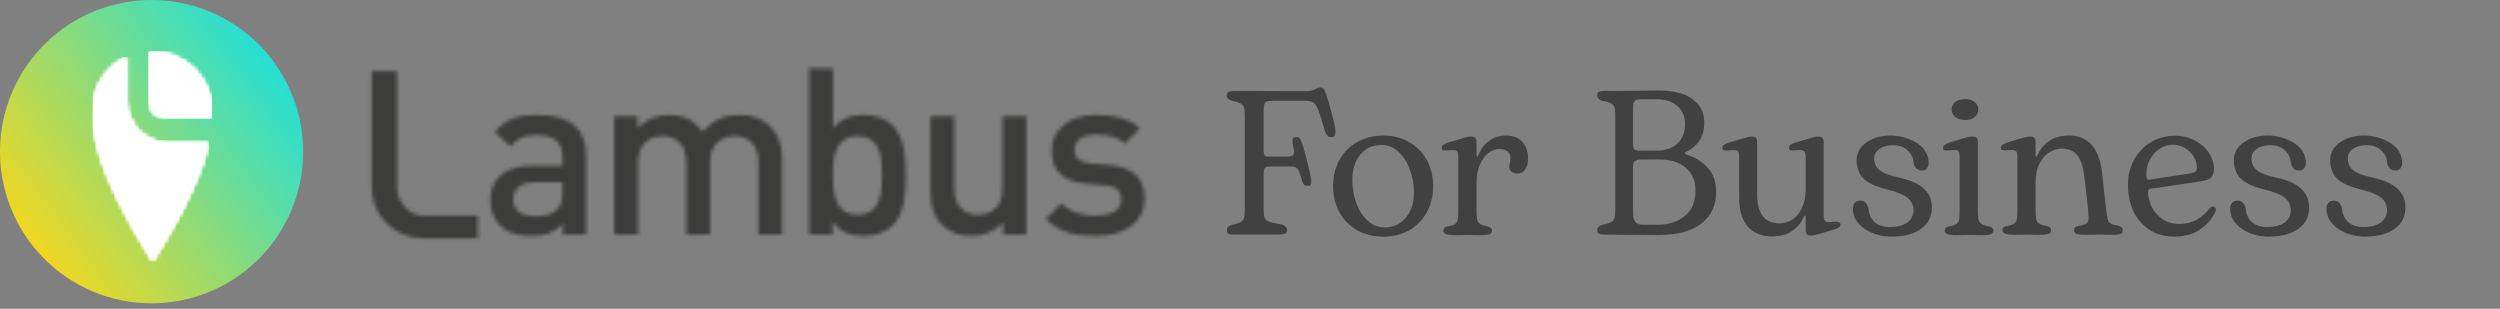
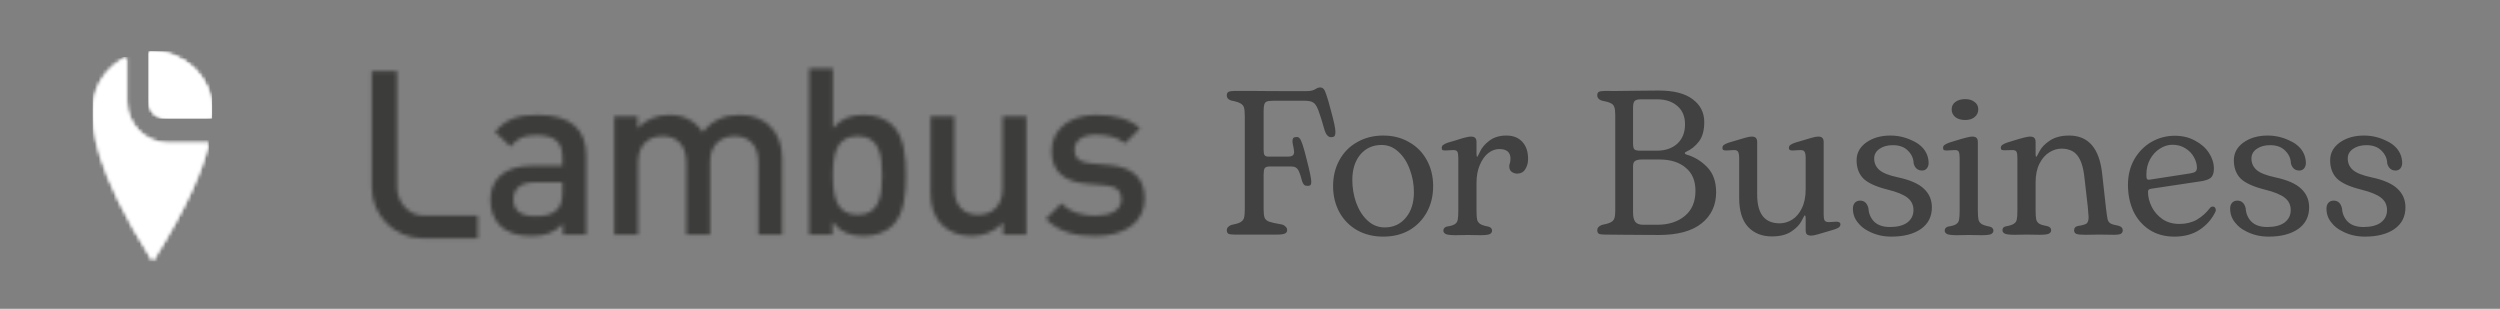
<svg xmlns="http://www.w3.org/2000/svg" width="672" height="83" viewBox="0 0 672 83" fill="none">
  <rect x="0" y="0" width="672" height="83" fill="#808080" stroke="none" />
  <path d="M331.795 63.055C331.025 63.055 330.493 62.982 330.2 62.835C329.907 62.652 329.76 62.322 329.76 61.845C329.76 61.258 330.163 60.8 330.97 60.47C332.107 60.25 332.913 60.012 333.39 59.755C333.903 59.462 334.233 59.077 334.38 58.6C334.527 58.087 334.6 57.298 334.6 56.235V31.265C334.6 30.165 334.527 29.377 334.38 28.9C334.233 28.423 333.922 28.057 333.445 27.8C332.968 27.507 332.143 27.25 330.97 27.03C330.603 26.92 330.31 26.755 330.09 26.535C329.87 26.278 329.76 25.985 329.76 25.655C329.76 25.178 329.907 24.867 330.2 24.72C330.493 24.537 331.025 24.445 331.795 24.445H337.13C339.073 24.482 343.693 24.5 350.99 24.5C351.76 24.5 352.328 24.445 352.695 24.335C353.062 24.225 353.392 24.078 353.685 23.895C354.088 23.638 354.473 23.51 354.84 23.51C355.243 23.51 355.555 23.638 355.775 23.895C356.032 24.152 356.288 24.702 356.545 25.545C356.838 26.352 357.242 27.745 357.755 29.725C358.562 32.622 358.965 34.547 358.965 35.5C358.965 36.013 358.873 36.38 358.69 36.6C358.507 36.783 358.213 36.875 357.81 36.875C357.077 36.875 356.508 36.307 356.105 35.17C355.335 32.457 354.748 30.587 354.345 29.56C353.942 28.533 353.502 27.873 353.025 27.58C352.548 27.25 351.797 27.085 350.77 27.085H342.19C341.42 27.085 340.852 27.158 340.485 27.305C340.155 27.452 339.935 27.727 339.825 28.13C339.715 28.497 339.66 29.102 339.66 29.945V40.285C339.66 40.908 339.733 41.367 339.88 41.66C340.063 41.953 340.43 42.1 340.98 42.1H346.04C346.7 42.1 347.158 42.008 347.415 41.825C347.708 41.642 347.855 41.312 347.855 40.835C347.855 40.505 347.727 39.735 347.47 38.525C347.433 38.378 347.415 38.177 347.415 37.92C347.415 37.553 347.488 37.278 347.635 37.095C347.818 36.912 348.13 36.82 348.57 36.82C348.9 36.82 349.175 36.967 349.395 37.26C349.615 37.517 349.872 38.085 350.165 38.965C350.458 39.845 350.843 41.257 351.32 43.2C352.09 46.207 352.475 48.095 352.475 48.865C352.475 49.268 352.402 49.562 352.255 49.745C352.108 49.892 351.852 49.965 351.485 49.965C351.082 49.965 350.77 49.873 350.55 49.69C350.33 49.47 350.147 49.14 350 48.7C349.707 47.527 349.432 46.665 349.175 46.115C348.918 45.565 348.625 45.198 348.295 45.015C347.965 44.832 347.525 44.74 346.975 44.74H341.365C340.632 44.74 340.155 44.905 339.935 45.235C339.752 45.565 339.66 46.152 339.66 46.995V56.235C339.66 57.298 339.752 58.068 339.935 58.545C340.118 58.985 340.522 59.333 341.145 59.59C341.768 59.81 342.85 60.048 344.39 60.305C344.83 60.378 345.197 60.562 345.49 60.855C345.82 61.112 345.985 61.442 345.985 61.845C345.985 62.285 345.783 62.597 345.38 62.78C344.977 62.963 344.298 63.055 343.345 63.055H331.795ZM371.809 63.605C369.206 63.605 366.878 63.037 364.824 61.9C362.771 60.727 361.176 59.113 360.039 57.06C358.903 54.97 358.334 52.623 358.334 50.02C358.334 47.417 358.903 45.088 360.039 43.035C361.176 40.945 362.771 39.332 364.824 38.195C366.878 37.022 369.206 36.435 371.809 36.435C374.413 36.435 376.723 37.022 378.739 38.195C380.793 39.332 382.388 40.945 383.524 43.035C384.661 45.088 385.229 47.417 385.229 50.02C385.229 52.66 384.661 55.007 383.524 57.06C382.388 59.113 380.811 60.727 378.794 61.9C376.778 63.037 374.449 63.605 371.809 63.605ZM372.194 61.13C374.541 61.13 376.429 60.268 377.859 58.545C379.326 56.822 380.059 54.53 380.059 51.67C380.059 49.543 379.693 47.508 378.959 45.565C378.263 43.622 377.254 42.045 375.934 40.835C374.614 39.588 373.093 38.965 371.369 38.965C369.023 38.965 367.116 39.827 365.649 41.55C364.219 43.273 363.504 45.547 363.504 48.37C363.504 50.497 363.853 52.55 364.549 54.53C365.283 56.51 366.309 58.105 367.629 59.315C368.949 60.525 370.471 61.13 372.194 61.13ZM391.278 63.22C390.031 63.22 389.169 63.128 388.693 62.945C388.216 62.725 387.978 62.413 387.978 62.01C387.978 61.46 388.271 61.093 388.858 60.91C389.884 60.763 390.618 60.543 391.058 60.25C391.498 59.957 391.754 59.572 391.828 59.095C391.938 58.618 391.993 57.812 391.993 56.675V42.485C391.993 41.715 391.919 41.165 391.773 40.835C391.626 40.505 391.259 40.34 390.673 40.34C390.269 40.34 389.884 40.358 389.518 40.395C389.151 40.432 388.839 40.45 388.583 40.45C388.216 40.45 387.941 40.413 387.758 40.34C387.611 40.23 387.538 40.028 387.538 39.735C387.538 39.405 387.666 39.148 387.923 38.965C388.216 38.745 388.619 38.543 389.133 38.36L391.388 37.7C393.368 37.04 394.688 36.71 395.348 36.71C395.898 36.71 396.283 36.82 396.503 37.04C396.759 37.26 396.888 37.645 396.888 38.195V41.33C396.888 41.88 396.961 42.155 397.108 42.155C397.144 42.155 397.401 41.66 397.878 40.67C398.354 39.643 399.179 38.69 400.353 37.81C401.563 36.893 403.084 36.435 404.918 36.435C406.751 36.435 408.181 37.003 409.208 38.14C410.234 39.24 410.748 40.762 410.748 42.705C410.748 43.805 410.491 44.74 409.978 45.51C409.501 46.28 408.768 46.665 407.778 46.665C407.191 46.665 406.659 46.463 406.183 46.06C405.743 45.62 405.596 44.997 405.743 44.19C405.926 43.75 406.018 43.237 406.018 42.65C406.018 40.927 405.009 40.065 402.993 40.065C401.966 40.065 400.976 40.432 400.023 41.165C399.106 41.898 398.354 42.962 397.768 44.355C397.181 45.712 396.888 47.307 396.888 49.14V56.675C396.888 57.775 396.943 58.563 397.053 59.04C397.163 59.517 397.438 59.902 397.878 60.195C398.318 60.488 399.051 60.727 400.078 60.91C400.738 61.093 401.068 61.46 401.068 62.01C401.068 62.413 400.848 62.725 400.408 62.945C400.004 63.128 399.161 63.22 397.878 63.22L394.578 63.165L391.278 63.22ZM431.375 63.055C430.605 63.055 430.073 62.982 429.78 62.835C429.487 62.652 429.34 62.322 429.34 61.845C429.34 61.258 429.743 60.8 430.55 60.47C431.687 60.25 432.493 60.012 432.97 59.755C433.447 59.498 433.758 59.168 433.905 58.765C434.088 58.325 434.18 57.628 434.18 56.675V30.88C434.18 29.89 434.088 29.175 433.905 28.735C433.758 28.295 433.447 27.965 432.97 27.745C432.493 27.488 431.668 27.25 430.495 27.03C429.725 26.737 429.34 26.278 429.34 25.655C429.34 25.178 429.468 24.867 429.725 24.72C430.018 24.537 430.55 24.445 431.32 24.445C432.493 24.482 435.372 24.463 439.955 24.39C441.495 24.353 443.457 24.335 445.84 24.335C449.91 24.335 452.972 25.123 455.025 26.7C457.078 28.24 458.105 30.275 458.105 32.805C458.105 35.042 457.628 36.783 456.675 38.03C455.722 39.277 454.585 40.193 453.265 40.78C453.008 40.89 452.88 41.018 452.88 41.165C452.88 41.312 453.027 41.44 453.32 41.55C455.41 42.137 457.262 43.255 458.875 44.905C460.488 46.555 461.295 48.81 461.295 51.67C461.295 55.19 459.975 57.995 457.335 60.085C454.732 62.138 450.918 63.165 445.895 63.165L436.93 63.11C435.39 63.073 433.538 63.055 431.375 63.055ZM445.345 40.505C447.618 40.505 449.452 39.882 450.845 38.635C452.238 37.352 452.935 35.61 452.935 33.41C452.935 31.32 452.257 29.688 450.9 28.515C449.543 27.305 447.728 26.7 445.455 26.7H440.945C440.175 26.7 439.643 26.865 439.35 27.195C439.093 27.525 438.965 28.112 438.965 28.955V38.58C438.965 39.313 439.075 39.827 439.295 40.12C439.552 40.377 440.083 40.505 440.89 40.505H445.345ZM445.455 60.415C448.498 60.415 450.973 59.627 452.88 58.05C454.787 56.473 455.74 54.218 455.74 51.285C455.74 48.572 454.86 46.5 453.1 45.07C451.377 43.603 449.012 42.87 446.005 42.87H441.385C440.468 42.87 439.827 43.017 439.46 43.31C439.13 43.567 438.965 44.007 438.965 44.63V57.17C438.965 58.27 439.167 59.095 439.57 59.645C440.01 60.158 440.707 60.415 441.66 60.415H445.455ZM476.288 63.55C473.611 63.55 471.466 62.688 469.853 60.965C468.276 59.242 467.488 56.638 467.488 53.155V42.485C467.488 41.715 467.396 41.165 467.213 40.835C467.066 40.505 466.7 40.34 466.113 40.34C465.71 40.34 465.325 40.358 464.958 40.395C464.628 40.432 464.335 40.45 464.078 40.45C463.711 40.45 463.436 40.413 463.253 40.34C463.106 40.23 463.015 40.065 462.978 39.845C462.978 39.442 463.106 39.148 463.363 38.965C463.656 38.745 464.078 38.543 464.628 38.36C465.728 38.03 466.406 37.828 466.663 37.755C467.506 37.498 468.313 37.26 469.083 37.04C469.853 36.82 470.44 36.71 470.843 36.71C471.356 36.71 471.723 36.82 471.943 37.04C472.2 37.26 472.328 37.645 472.328 38.195V52.33C472.328 57.463 474.345 60.03 478.378 60.03C479.551 60.03 480.67 59.7 481.733 59.04C482.796 58.38 483.658 57.372 484.318 56.015C485.015 54.622 485.363 52.917 485.363 50.9V42.485C485.363 41.715 485.271 41.165 485.088 40.835C484.941 40.505 484.575 40.34 483.988 40.34C483.585 40.34 483.2 40.358 482.833 40.395C482.503 40.432 482.21 40.45 481.953 40.45C481.586 40.45 481.311 40.413 481.128 40.34C480.981 40.23 480.89 40.065 480.853 39.845C480.853 39.442 480.981 39.148 481.238 38.965C481.531 38.745 481.953 38.543 482.503 38.36C483.603 38.03 484.281 37.828 484.538 37.755C485.381 37.498 486.188 37.26 486.958 37.04C487.728 36.82 488.315 36.71 488.718 36.71C489.231 36.71 489.598 36.82 489.818 37.04C490.075 37.26 490.203 37.645 490.203 38.195V57.61C490.203 58.343 490.276 58.875 490.423 59.205C490.606 59.535 490.991 59.7 491.578 59.7C491.981 59.7 492.348 59.682 492.678 59.645C493.045 59.608 493.356 59.59 493.613 59.59C493.98 59.59 494.236 59.645 494.383 59.755C494.566 59.828 494.676 59.975 494.713 60.195C494.713 60.598 494.567 60.91 494.273 61.13C494.016 61.313 493.613 61.497 493.063 61.68C491.963 62.01 491.285 62.212 491.028 62.285C490.185 62.542 489.378 62.78 488.608 63C487.838 63.22 487.251 63.33 486.848 63.33C486.335 63.33 485.95 63.22 485.693 63C485.473 62.78 485.363 62.395 485.363 61.845V58.765C485.363 58.178 485.271 57.885 485.088 57.885C485.051 57.885 484.776 58.38 484.263 59.37C483.786 60.36 482.87 61.313 481.513 62.23C480.193 63.11 478.451 63.55 476.288 63.55ZM508.4 63.605C506.09 63.605 504 63.092 502.13 62.065C501.03 61.515 500.113 60.763 499.38 59.81C498.5 58.747 498.06 57.5 498.06 56.07C498.06 55.447 498.225 54.933 498.555 54.53C498.921 54.127 499.398 53.925 499.985 53.925C501.158 53.925 501.91 54.622 502.24 56.015C502.313 57.408 502.826 58.6 503.78 59.59C504.77 60.543 506.181 61.02 508.015 61.02C510.031 61.02 511.59 60.617 512.69 59.81C513.79 58.967 514.34 57.848 514.34 56.455C514.34 55.098 513.808 53.998 512.745 53.155C511.681 52.312 509.885 51.578 507.355 50.955C504.275 50.185 502.111 49.195 500.865 47.985C499.655 46.738 499.05 45.107 499.05 43.09C499.05 41.147 499.911 39.552 501.635 38.305C503.395 37.058 505.558 36.435 508.125 36.435C510.178 36.435 512.121 36.875 513.955 37.755C515.165 38.268 516.155 38.965 516.925 39.845C517.915 41.018 518.41 42.357 518.41 43.86C518.41 44.41 518.245 44.887 517.915 45.29C517.585 45.657 517.163 45.84 516.65 45.84C515.513 45.84 514.761 45.217 514.395 43.97C514.358 42.613 513.845 41.458 512.855 40.505C511.901 39.515 510.545 39.02 508.785 39.02C507.355 39.02 506.163 39.35 505.21 40.01C504.256 40.67 503.78 41.532 503.78 42.595C503.78 43.842 504.238 44.868 505.155 45.675C506.071 46.482 507.721 47.142 510.105 47.655C513.405 48.352 515.751 49.378 517.145 50.735C518.575 52.055 519.29 53.723 519.29 55.74C519.29 58.233 518.3 60.177 516.32 61.57C514.34 62.927 511.7 63.605 508.4 63.605ZM526.038 63.22C524.792 63.22 523.93 63.128 523.453 62.945C522.977 62.725 522.738 62.413 522.738 62.01C522.738 61.46 523.032 61.093 523.618 60.91C524.645 60.763 525.378 60.543 525.818 60.25C526.258 59.957 526.515 59.572 526.588 59.095C526.698 58.618 526.753 57.812 526.753 56.675V42.43C526.753 41.697 526.68 41.165 526.533 40.835C526.387 40.505 526.057 40.34 525.543 40.34C525.103 40.34 524.7 40.358 524.333 40.395C523.967 40.432 523.655 40.45 523.398 40.45C522.995 40.45 522.702 40.413 522.518 40.34C522.372 40.23 522.298 40.028 522.298 39.735C522.298 39.405 522.427 39.148 522.683 38.965C522.977 38.745 523.38 38.543 523.893 38.36L525.488 37.865C527.945 37.095 529.485 36.71 530.108 36.71C530.658 36.71 531.043 36.82 531.263 37.04C531.52 37.26 531.648 37.645 531.648 38.195V56.675C531.648 57.775 531.703 58.563 531.813 59.04C531.923 59.517 532.198 59.902 532.638 60.195C533.078 60.488 533.812 60.727 534.838 60.91C535.498 61.093 535.828 61.46 535.828 62.01C535.828 62.413 535.608 62.725 535.168 62.945C534.765 63.128 533.922 63.22 532.638 63.22L529.338 63.165L526.038 63.22ZM528.238 32.255C527.138 32.255 526.258 31.998 525.598 31.485C524.938 30.935 524.608 30.238 524.608 29.395C524.608 28.552 524.938 27.892 525.598 27.415C526.258 26.902 527.138 26.645 528.238 26.645C529.302 26.645 530.145 26.902 530.768 27.415C531.428 27.892 531.758 28.552 531.758 29.395C531.758 30.238 531.428 30.935 530.768 31.485C530.145 31.998 529.302 32.255 528.238 32.255ZM541.561 63.11C540.314 63.11 539.452 63.018 538.976 62.835C538.499 62.615 538.261 62.303 538.261 61.9C538.261 61.313 538.554 60.965 539.141 60.855C540.167 60.672 540.901 60.433 541.341 60.14C541.781 59.847 542.037 59.462 542.111 58.985C542.221 58.508 542.276 57.72 542.276 56.62V42.43C542.276 41.697 542.202 41.165 542.056 40.835C541.909 40.505 541.542 40.34 540.956 40.34L538.921 40.395C538.517 40.395 538.224 40.358 538.041 40.285C537.894 40.175 537.821 39.992 537.821 39.735C537.821 39.405 537.949 39.148 538.206 38.965C538.499 38.745 538.902 38.543 539.416 38.36L541.011 37.865C543.467 37.095 545.007 36.71 545.631 36.71C546.181 36.71 546.566 36.82 546.786 37.04C547.042 37.26 547.171 37.645 547.171 38.195V41.495C547.171 41.935 547.244 42.155 547.391 42.155C547.427 42.155 547.702 41.66 548.216 40.67C548.729 39.643 549.646 38.69 550.966 37.81C552.322 36.893 554.064 36.435 556.191 36.435C561.324 36.435 564.276 39.808 565.046 46.555L566.091 55.96C566.274 57.463 566.421 58.472 566.531 58.985C566.677 59.498 566.952 59.865 567.356 60.085C567.759 60.305 568.474 60.507 569.501 60.69C570.234 60.91 570.601 61.313 570.601 61.9C570.601 62.303 570.436 62.615 570.106 62.835C569.776 63.018 569.152 63.11 568.236 63.11L564.331 63.055L560.591 63.11C559.417 63.11 558.611 63.037 558.171 62.89C557.731 62.707 557.511 62.377 557.511 61.9C557.511 61.277 557.859 60.892 558.556 60.745C559.729 60.562 560.499 60.342 560.866 60.085C561.232 59.792 561.416 59.205 561.416 58.325C561.416 58.032 561.342 57.115 561.196 55.575L560.261 47.435C559.967 44.868 559.344 42.98 558.391 41.77C557.437 40.56 556.007 39.955 554.101 39.955C553.001 39.955 551.919 40.285 550.856 40.945C549.792 41.605 548.912 42.613 548.216 43.97C547.519 45.327 547.171 47.013 547.171 49.03V56.565C547.171 57.665 547.226 58.472 547.336 58.985C547.446 59.462 547.721 59.847 548.161 60.14C548.601 60.397 549.334 60.617 550.361 60.8C551.021 60.983 551.351 61.35 551.351 61.9C551.351 62.303 551.131 62.615 550.691 62.835C550.287 63.018 549.444 63.11 548.161 63.11L544.861 63.055L541.561 63.11ZM584.481 63.605C581.878 63.605 579.623 62.982 577.716 61.735C575.846 60.488 574.416 58.82 573.426 56.73C572.473 54.603 571.996 52.257 571.996 49.69C571.996 47.123 572.565 44.832 573.701 42.815C574.875 40.798 576.415 39.24 578.321 38.14C580.265 37.04 582.355 36.49 584.591 36.49C586.645 36.49 588.46 36.93 590.036 37.81C591.65 38.653 592.896 39.753 593.776 41.11C594.656 42.467 595.096 43.878 595.096 45.345C595.096 46.518 594.803 47.343 594.216 47.82C593.666 48.26 592.731 48.572 591.411 48.755L578.211 50.735C577.918 50.772 577.698 50.863 577.551 51.01C577.441 51.12 577.386 51.322 577.386 51.615C577.386 52.935 577.716 54.255 578.376 55.575C579.036 56.895 579.99 57.995 581.236 58.875C582.52 59.755 584.041 60.195 585.801 60.195C587.598 60.195 589.175 59.81 590.531 59.04C591.888 58.233 593.025 57.225 593.941 56.015C594.198 55.685 594.455 55.52 594.711 55.52C595.115 55.52 595.371 55.667 595.481 55.96C595.628 56.253 595.646 56.547 595.536 56.84C594.62 58.82 593.208 60.452 591.301 61.735C589.431 62.982 587.158 63.605 584.481 63.605ZM588.716 46.61C589.413 46.5 589.89 46.335 590.146 46.115C590.403 45.895 590.531 45.547 590.531 45.07C590.531 44.117 590.256 43.163 589.706 42.21C589.193 41.257 588.423 40.468 587.396 39.845C586.406 39.222 585.251 38.91 583.931 38.91C582.795 38.91 581.676 39.258 580.576 39.955C579.513 40.615 578.633 41.568 577.936 42.815C577.276 44.025 576.946 45.4 576.946 46.94C576.946 47.453 576.983 47.82 577.056 48.04C577.166 48.223 577.331 48.315 577.551 48.315C577.771 48.315 577.936 48.297 578.046 48.26L588.716 46.61ZM609.806 63.605C607.496 63.605 605.406 63.092 603.536 62.065C602.436 61.515 601.519 60.763 600.786 59.81C599.906 58.747 599.466 57.5 599.466 56.07C599.466 55.447 599.631 54.933 599.961 54.53C600.327 54.127 600.804 53.925 601.391 53.925C602.564 53.925 603.316 54.622 603.646 56.015C603.719 57.408 604.232 58.6 605.186 59.59C606.176 60.543 607.587 61.02 609.421 61.02C611.437 61.02 612.996 60.617 614.096 59.81C615.196 58.967 615.746 57.848 615.746 56.455C615.746 55.098 615.214 53.998 614.151 53.155C613.087 52.312 611.291 51.578 608.761 50.955C605.681 50.185 603.517 49.195 602.271 47.985C601.061 46.738 600.456 45.107 600.456 43.09C600.456 41.147 601.317 39.552 603.041 38.305C604.801 37.058 606.964 36.435 609.531 36.435C611.584 36.435 613.527 36.875 615.361 37.755C616.571 38.268 617.561 38.965 618.331 39.845C619.321 41.018 619.816 42.357 619.816 43.86C619.816 44.41 619.651 44.887 619.321 45.29C618.991 45.657 618.569 45.84 618.056 45.84C616.919 45.84 616.167 45.217 615.801 43.97C615.764 42.613 615.251 41.458 614.261 40.505C613.307 39.515 611.951 39.02 610.191 39.02C608.761 39.02 607.569 39.35 606.616 40.01C605.662 40.67 605.186 41.532 605.186 42.595C605.186 43.842 605.644 44.868 606.561 45.675C607.477 46.482 609.127 47.142 611.511 47.655C614.811 48.352 617.157 49.378 618.551 50.735C619.981 52.055 620.696 53.723 620.696 55.74C620.696 58.233 619.706 60.177 617.726 61.57C615.746 62.927 613.106 63.605 609.806 63.605ZM635.694 63.605C633.384 63.605 631.294 63.092 629.424 62.065C628.324 61.515 627.408 60.763 626.674 59.81C625.794 58.747 625.354 57.5 625.354 56.07C625.354 55.447 625.519 54.933 625.849 54.53C626.216 54.127 626.693 53.925 627.279 53.925C628.453 53.925 629.204 54.622 629.534 56.015C629.608 57.408 630.121 58.6 631.074 59.59C632.064 60.543 633.476 61.02 635.309 61.02C637.326 61.02 638.884 60.617 639.984 59.81C641.084 58.967 641.634 57.848 641.634 56.455C641.634 55.098 641.103 53.998 640.039 53.155C638.976 52.312 637.179 51.578 634.649 50.955C631.569 50.185 629.406 49.195 628.159 47.985C626.949 46.738 626.344 45.107 626.344 43.09C626.344 41.147 627.206 39.552 628.929 38.305C630.689 37.058 632.853 36.435 635.419 36.435C637.473 36.435 639.416 36.875 641.249 37.755C642.459 38.268 643.449 38.965 644.219 39.845C645.209 41.018 645.704 42.357 645.704 43.86C645.704 44.41 645.539 44.887 645.209 45.29C644.879 45.657 644.458 45.84 643.944 45.84C642.808 45.84 642.056 45.217 641.689 43.97C641.653 42.613 641.139 41.458 640.149 40.505C639.196 39.515 637.839 39.02 636.079 39.02C634.649 39.02 633.458 39.35 632.504 40.01C631.551 40.67 631.074 41.532 631.074 42.595C631.074 43.842 631.533 44.868 632.449 45.675C633.366 46.482 635.016 47.142 637.399 47.655C640.699 48.352 643.046 49.378 644.439 50.735C645.869 52.055 646.584 53.723 646.584 55.74C646.584 58.233 645.594 60.177 643.614 61.57C641.634 62.927 638.994 63.605 635.694 63.605Z" fill="#414141" />
  <mask id="mask0_1_82" style="mask-type:luminance" maskUnits="userSpaceOnUse" x="131" y="30" width="27" height="34">
    <path d="M151.183 49.01H143.721C139.959 49.01 138.015 50.704 138.015 53.589C138.015 56.475 139.833 58.107 143.846 58.107C146.292 58.107 148.111 57.919 149.804 56.287C150.744 55.346 151.183 53.84 151.183 51.582V49.01ZM151.309 63.064V60.178C148.988 62.498 146.794 63.44 142.843 63.44C138.893 63.44 136.259 62.498 134.315 60.554C132.685 58.86 131.807 56.413 131.807 53.715C131.807 48.382 135.506 44.555 142.781 44.555H151.183V42.297C151.183 38.281 149.177 36.336 144.223 36.336C140.711 36.336 139.018 37.152 137.262 39.41L133.061 35.458C136.071 31.944 139.206 30.878 144.474 30.878C153.19 30.878 157.579 34.579 157.579 41.795V63.064H151.309Z" fill="white" />
  </mask>
  <g mask="url(#mask0_1_82)">
    <path fill-rule="evenodd" clip-rule="evenodd" d="M129.93 28.999H159.457V65.319H129.93V28.999Z" fill="#3C3C3B" />
  </g>
  <mask id="mask1_1_82" style="mask-type:luminance" maskUnits="userSpaceOnUse" x="165" y="30" width="46" height="34">
    <path d="M203.859 63.064V43.677C203.859 38.72 201.037 36.587 197.462 36.587C194.014 36.587 190.878 38.783 190.878 43.363V63.064H184.482V43.677C184.482 38.72 181.66 36.587 178.086 36.587C174.512 36.587 171.502 38.783 171.502 43.677V63.064H165.106V31.254H171.377V34.454C173.508 32.133 176.644 30.878 179.842 30.878C183.792 30.878 186.865 32.446 188.872 35.52C191.443 32.384 194.641 30.878 198.842 30.878C202.103 30.878 204.987 31.944 206.869 33.764C209.314 36.148 210.255 39.16 210.255 42.736V63.064H203.859Z" fill="white" />
  </mask>
  <g mask="url(#mask1_1_82)">
    <path fill-rule="evenodd" clip-rule="evenodd" d="M163.228 28.999H212.132V64.942H163.228V28.999Z" fill="#3C3C3B" />
  </g>
  <mask id="mask2_1_82" style="mask-type:luminance" maskUnits="userSpaceOnUse" x="217" y="18" width="27" height="46">
    <path d="M230.533 36.587C224.764 36.587 223.886 41.481 223.886 47.127C223.886 52.774 224.764 57.73 230.533 57.73C236.302 57.73 237.117 52.774 237.117 47.127C237.117 41.481 236.302 36.587 230.533 36.587ZM239.939 60.616C238.183 62.373 235.361 63.44 232.163 63.44C228.714 63.44 226.144 62.562 223.761 59.675V63.063H217.49V18.392H223.886V34.453C226.206 31.693 228.84 30.878 232.226 30.878C235.424 30.878 238.183 31.944 239.939 33.701C243.137 36.9 243.513 42.296 243.513 47.127C243.513 51.958 243.137 57.416 239.939 60.616Z" fill="white" />
  </mask>
  <g mask="url(#mask2_1_82)">
    <path fill-rule="evenodd" clip-rule="evenodd" d="M215.612 16.514H245.391V65.318H215.612V16.514Z" fill="#3C3C3B" />
  </g>
  <mask id="mask3_1_82" style="mask-type:luminance" maskUnits="userSpaceOnUse" x="250" y="31" width="26" height="33">
    <path d="M269.628 63.063V59.864C267.433 62.248 264.361 63.44 261.163 63.44C257.902 63.44 255.206 62.373 253.324 60.554C250.879 58.17 250.126 55.158 250.126 51.582V31.254H256.522V50.641C256.522 55.597 259.344 57.731 262.919 57.731C266.493 57.731 269.503 55.534 269.503 50.641V31.254H275.898V63.063H269.628Z" fill="white" />
  </mask>
  <g mask="url(#mask3_1_82)">
    <path fill-rule="evenodd" clip-rule="evenodd" d="M248.249 29.375H277.775V65.318H248.249V29.375Z" fill="#3C3C3B" />
  </g>
  <mask id="mask4_1_82" style="mask-type:luminance" maskUnits="userSpaceOnUse" x="281" y="30" width="27" height="34">
    <path d="M294.47 63.44C289.263 63.44 284.875 62.562 281.111 58.86L285.312 54.656C287.883 57.291 291.334 57.981 294.47 57.981C298.357 57.981 301.428 56.601 301.428 53.59C301.428 51.456 300.237 50.076 297.166 49.825L292.085 49.386C286.129 48.884 282.679 46.187 282.679 40.602C282.679 34.392 288.009 30.878 294.656 30.878C299.423 30.878 303.499 31.882 306.446 34.454L302.433 38.532C300.425 36.838 297.603 36.211 294.593 36.211C290.768 36.211 288.826 37.905 288.826 40.289C288.826 42.171 289.828 43.614 293.213 43.928L298.232 44.367C304.187 44.869 307.7 47.692 307.7 53.339C307.7 59.989 302.056 63.44 294.47 63.44Z" fill="white" />
  </mask>
  <g mask="url(#mask4_1_82)">
    <path fill-rule="evenodd" clip-rule="evenodd" d="M279.234 28.999H309.577V65.318H279.234V28.999Z" fill="#3C3C3B" />
  </g>
  <mask id="mask5_1_82" style="mask-type:luminance" maskUnits="userSpaceOnUse" x="99" y="19" width="30" height="46">
    <path d="M128.412 64.053H113.599C106.061 64.053 99.927 57.917 99.927 50.374V19.102H106.712V50.374C106.712 54.174 109.802 57.915 113.599 57.915H128.412V64.053Z" fill="white" />
  </mask>
  <g mask="url(#mask5_1_82)">
    <path fill-rule="evenodd" clip-rule="evenodd" d="M98.05 17.224H130.29V65.932H98.05V17.224Z" fill="#3C3C3B" />
  </g>
-   <path d="M71.954 66.967C86.417 49.721 84.169 24.009 66.932 9.538C49.695 -4.933 23.996 -2.684 9.533 14.562C-4.931 31.808 -2.682 57.52 14.555 71.992C31.791 86.463 57.49 84.213 71.954 66.967Z" fill="url(#paint0_linear_1_82)" />
  <mask id="mask6_1_82" style="mask-type:luminance" maskUnits="userSpaceOnUse" x="39" y="13" width="18" height="19">
    <path d="M40.564 13.819L40.833 13.822C49.713 13.959 56.866 20.883 56.866 29.404V29.448V29.675C56.865 30.257 56.859 30.931 56.818 31.714L56.811 31.853H44.884C42.201 31.853 40.013 29.75 39.969 27.148L39.968 27.069V13.831C40.166 13.824 40.365 13.819 40.564 13.819Z" fill="url(#paint1_linear_1_82)" />
  </mask>
  <g mask="url(#mask6_1_82)">
    <path fill-rule="evenodd" clip-rule="evenodd" d="M39.888 31.857H57.005V13.768H39.888V31.857Z" fill="url(#paint2_linear_1_82)" />
  </g>
  <mask id="mask7_1_82" style="mask-type:luminance" maskUnits="userSpaceOnUse" x="39" y="13" width="18" height="19">
    <path d="M40.564 13.819L40.833 13.822C49.713 13.959 56.866 20.883 56.866 29.404V29.448V29.675C56.865 30.257 56.859 30.931 56.818 31.714L56.811 31.853H44.884C42.201 31.853 40.013 29.75 39.969 27.148L39.968 27.069V13.831C40.166 13.824 40.365 13.819 40.564 13.819Z" fill="url(#paint3_linear_1_82)" />
  </mask>
  <g mask="url(#mask7_1_82)">
    <path fill-rule="evenodd" clip-rule="evenodd" d="M39.888 31.857H57.005V13.768H39.888V31.857Z" fill="url(#paint4_linear_1_82)" />
  </g>
  <mask id="mask8_1_82" style="mask-type:luminance" maskUnits="userSpaceOnUse" x="39" y="13" width="18" height="19">
-     <path d="M40.564 13.819L40.833 13.822C49.713 13.959 56.866 20.883 56.866 29.404V29.448V29.675C56.865 30.257 56.859 30.931 56.818 31.714L56.811 31.853H44.884C42.201 31.853 40.013 29.75 39.969 27.148L39.968 27.069V13.831C40.166 13.824 40.365 13.819 40.564 13.819Z" fill="url(#paint5_linear_1_82)" />
-   </mask>
+     </mask>
  <g mask="url(#mask8_1_82)">
    <path fill-rule="evenodd" clip-rule="evenodd" d="M39.888 31.857H57.005V13.768H39.888V31.857Z" fill="url(#paint6_linear_1_82)" />
  </g>
  <mask id="mask9_1_82" style="mask-type:luminance" maskUnits="userSpaceOnUse" x="39" y="13" width="18" height="19">
    <path d="M40.564 13.819L40.833 13.822C49.713 13.959 56.866 20.883 56.866 29.404V29.448V29.675C56.865 30.257 56.859 30.931 56.818 31.714L56.811 31.853H44.884C42.201 31.853 40.013 29.75 39.969 27.148L39.968 27.069V13.831C40.166 13.824 40.365 13.819 40.564 13.819Z" fill="url(#paint7_linear_1_82)" />
  </mask>
  <g mask="url(#mask9_1_82)">
    <path fill-rule="evenodd" clip-rule="evenodd" d="M39.888 31.857H57.005V13.768H39.888V31.857Z" fill="url(#paint8_linear_1_82)" />
  </g>
  <mask id="mask10_1_82" style="mask-type:luminance" maskUnits="userSpaceOnUse" x="24" y="15" width="33" height="56">
    <path d="M34.067 15.322V27.22C34.067 33.365 39.01 38.377 45.123 38.476L45.309 38.478H56.115C54.574 44.943 50.713 54.86 41.044 70.174C25.27 45.192 24.955 34.573 24.948 29.873V29.592C24.948 23.308 28.672 17.879 34.067 15.322Z" fill="url(#paint9_linear_1_82)" />
  </mask>
  <g mask="url(#mask10_1_82)">
    <path fill-rule="evenodd" clip-rule="evenodd" d="M24.926 70.284H56.151V15.322H24.926V70.284Z" fill="url(#paint10_linear_1_82)" />
  </g>
  <mask id="mask11_1_82" style="mask-type:luminance" maskUnits="userSpaceOnUse" x="24" y="15" width="33" height="56">
    <path d="M34.067 15.322V27.22C34.067 33.365 39.01 38.377 45.123 38.476L45.309 38.478H56.115C54.574 44.943 50.713 54.86 41.044 70.174C25.27 45.192 24.955 34.573 24.948 29.873V29.592C24.948 23.308 28.672 17.879 34.067 15.322Z" fill="url(#paint11_linear_1_82)" />
  </mask>
  <g mask="url(#mask11_1_82)">
-     <path fill-rule="evenodd" clip-rule="evenodd" d="M24.926 70.284H56.151V15.322H24.926V70.284Z" fill="url(#paint12_linear_1_82)" />
-   </g>
+     </g>
  <mask id="mask12_1_82" style="mask-type:luminance" maskUnits="userSpaceOnUse" x="24" y="15" width="33" height="56">
    <path d="M34.067 15.322V27.22C34.067 33.365 39.01 38.377 45.123 38.476L45.309 38.478H56.115C54.574 44.943 50.713 54.86 41.044 70.174C25.156 45.011 24.951 34.419 24.948 29.772V29.592C24.948 23.308 28.672 17.879 34.067 15.322Z" fill="url(#paint13_linear_1_82)" />
  </mask>
  <g mask="url(#mask12_1_82)">
-     <path fill-rule="evenodd" clip-rule="evenodd" d="M24.926 70.284H56.151V15.322H24.926V70.284Z" fill="url(#paint14_linear_1_82)" />
-   </g>
+     </g>
  <mask id="mask13_1_82" style="mask-type:luminance" maskUnits="userSpaceOnUse" x="24" y="15" width="33" height="56">
    <path d="M34.067 15.322V27.22C34.067 33.365 39.01 38.377 45.123 38.476L45.309 38.478H56.115C54.574 44.943 50.713 54.86 41.044 70.174C25.156 45.011 24.951 34.419 24.948 29.772V29.592C24.948 23.308 28.672 17.879 34.067 15.322Z" fill="url(#paint15_linear_1_82)" />
  </mask>
  <g mask="url(#mask13_1_82)">
    <path fill-rule="evenodd" clip-rule="evenodd" d="M24.926 70.284H56.151V15.322H24.926V70.284Z" fill="url(#paint16_linear_1_82)" />
  </g>
  <defs>
    <linearGradient id="paint0_linear_1_82" x1="5.422" y1="61.346" x2="70.972" y2="13.289" gradientUnits="userSpaceOnUse">
      <stop stop-color="#F0D721" />
      <stop offset="1" stop-color="#25DFD4" />
    </linearGradient>
    <linearGradient id="paint1_linear_1_82" x1="47.758" y1="18.913" x2="47.758" y2="16217.7" gradientUnits="userSpaceOnUse">
      <stop stop-color="white" />
      <stop offset="1" stop-color="white" />
    </linearGradient>
    <linearGradient id="paint2_linear_1_82" x1="47.779" y1="18.877" x2="47.779" y2="16267.1" gradientUnits="userSpaceOnUse">
      <stop stop-color="white" />
      <stop offset="1" stop-color="white" />
    </linearGradient>
    <linearGradient id="paint3_linear_1_82" x1="225.014" y1="1636.33" x2="1314.43" y2="587.465" gradientUnits="userSpaceOnUse">
      <stop stop-color="white" />
      <stop offset="1" stop-color="white" />
    </linearGradient>
    <linearGradient id="paint4_linear_1_82" x1="227.337" y1="1641.23" x2="1320.44" y2="578.404" gradientUnits="userSpaceOnUse">
      <stop stop-color="white" />
      <stop offset="1" stop-color="white" />
    </linearGradient>
    <linearGradient id="paint5_linear_1_82" x1="47.758" y1="18.913" x2="47.758" y2="16217.7" gradientUnits="userSpaceOnUse">
      <stop stop-color="white" />
      <stop offset="1" stop-color="white" />
    </linearGradient>
    <linearGradient id="paint6_linear_1_82" x1="47.779" y1="18.877" x2="47.779" y2="16267.1" gradientUnits="userSpaceOnUse">
      <stop stop-color="white" />
      <stop offset="1" stop-color="white" />
    </linearGradient>
    <linearGradient id="paint7_linear_1_82" x1="-1796.34" y1="4962.37" x2="2435.98" y2="887.605" gradientUnits="userSpaceOnUse">
      <stop stop-color="white" />
      <stop offset="1" stop-color="white" />
    </linearGradient>
    <linearGradient id="paint8_linear_1_82" x1="-1820.26" y1="4977.43" x2="2426.35" y2="848.406" gradientUnits="userSpaceOnUse">
      <stop stop-color="white" />
      <stop offset="1" stop-color="white" />
    </linearGradient>
    <linearGradient id="paint9_linear_1_82" x1="27.165" y1="15.37" x2="27.165" y2="16487.2" gradientUnits="userSpaceOnUse">
      <stop stop-color="white" />
      <stop offset="1" stop-color="white" />
    </linearGradient>
    <linearGradient id="paint10_linear_1_82" x1="27.148" y1="15.37" x2="27.148" y2="16520.2" gradientUnits="userSpaceOnUse">
      <stop stop-color="white" />
      <stop offset="1" stop-color="white" />
    </linearGradient>
    <linearGradient id="paint11_linear_1_82" x1="1090.95" y1="3913.48" x2="2670.42" y2="2333.28" gradientUnits="userSpaceOnUse">
      <stop stop-color="white" />
      <stop offset="1" stop-color="white" />
    </linearGradient>
    <linearGradient id="paint12_linear_1_82" x1="1092.93" y1="3921.27" x2="2675.55" y2="2338.11" gradientUnits="userSpaceOnUse">
      <stop stop-color="white" />
      <stop offset="1" stop-color="white" />
    </linearGradient>
    <linearGradient id="paint13_linear_1_82" x1="27.165" y1="15.37" x2="27.165" y2="16487.2" gradientUnits="userSpaceOnUse">
      <stop stop-color="white" />
      <stop offset="1" stop-color="white" />
    </linearGradient>
    <linearGradient id="paint14_linear_1_82" x1="27.148" y1="15.37" x2="27.148" y2="16520.2" gradientUnits="userSpaceOnUse">
      <stop stop-color="white" />
      <stop offset="1" stop-color="white" />
    </linearGradient>
    <linearGradient id="paint15_linear_1_82" x1="1246.91" y1="5677.35" x2="3258.78" y2="147.254" gradientUnits="userSpaceOnUse">
      <stop stop-color="white" />
      <stop offset="1" stop-color="white" />
    </linearGradient>
    <linearGradient id="paint16_linear_1_82" x1="1249.18" y1="5688.69" x2="3265.26" y2="147.681" gradientUnits="userSpaceOnUse">
      <stop stop-color="white" />
      <stop offset="1" stop-color="white" />
    </linearGradient>
  </defs>
</svg>